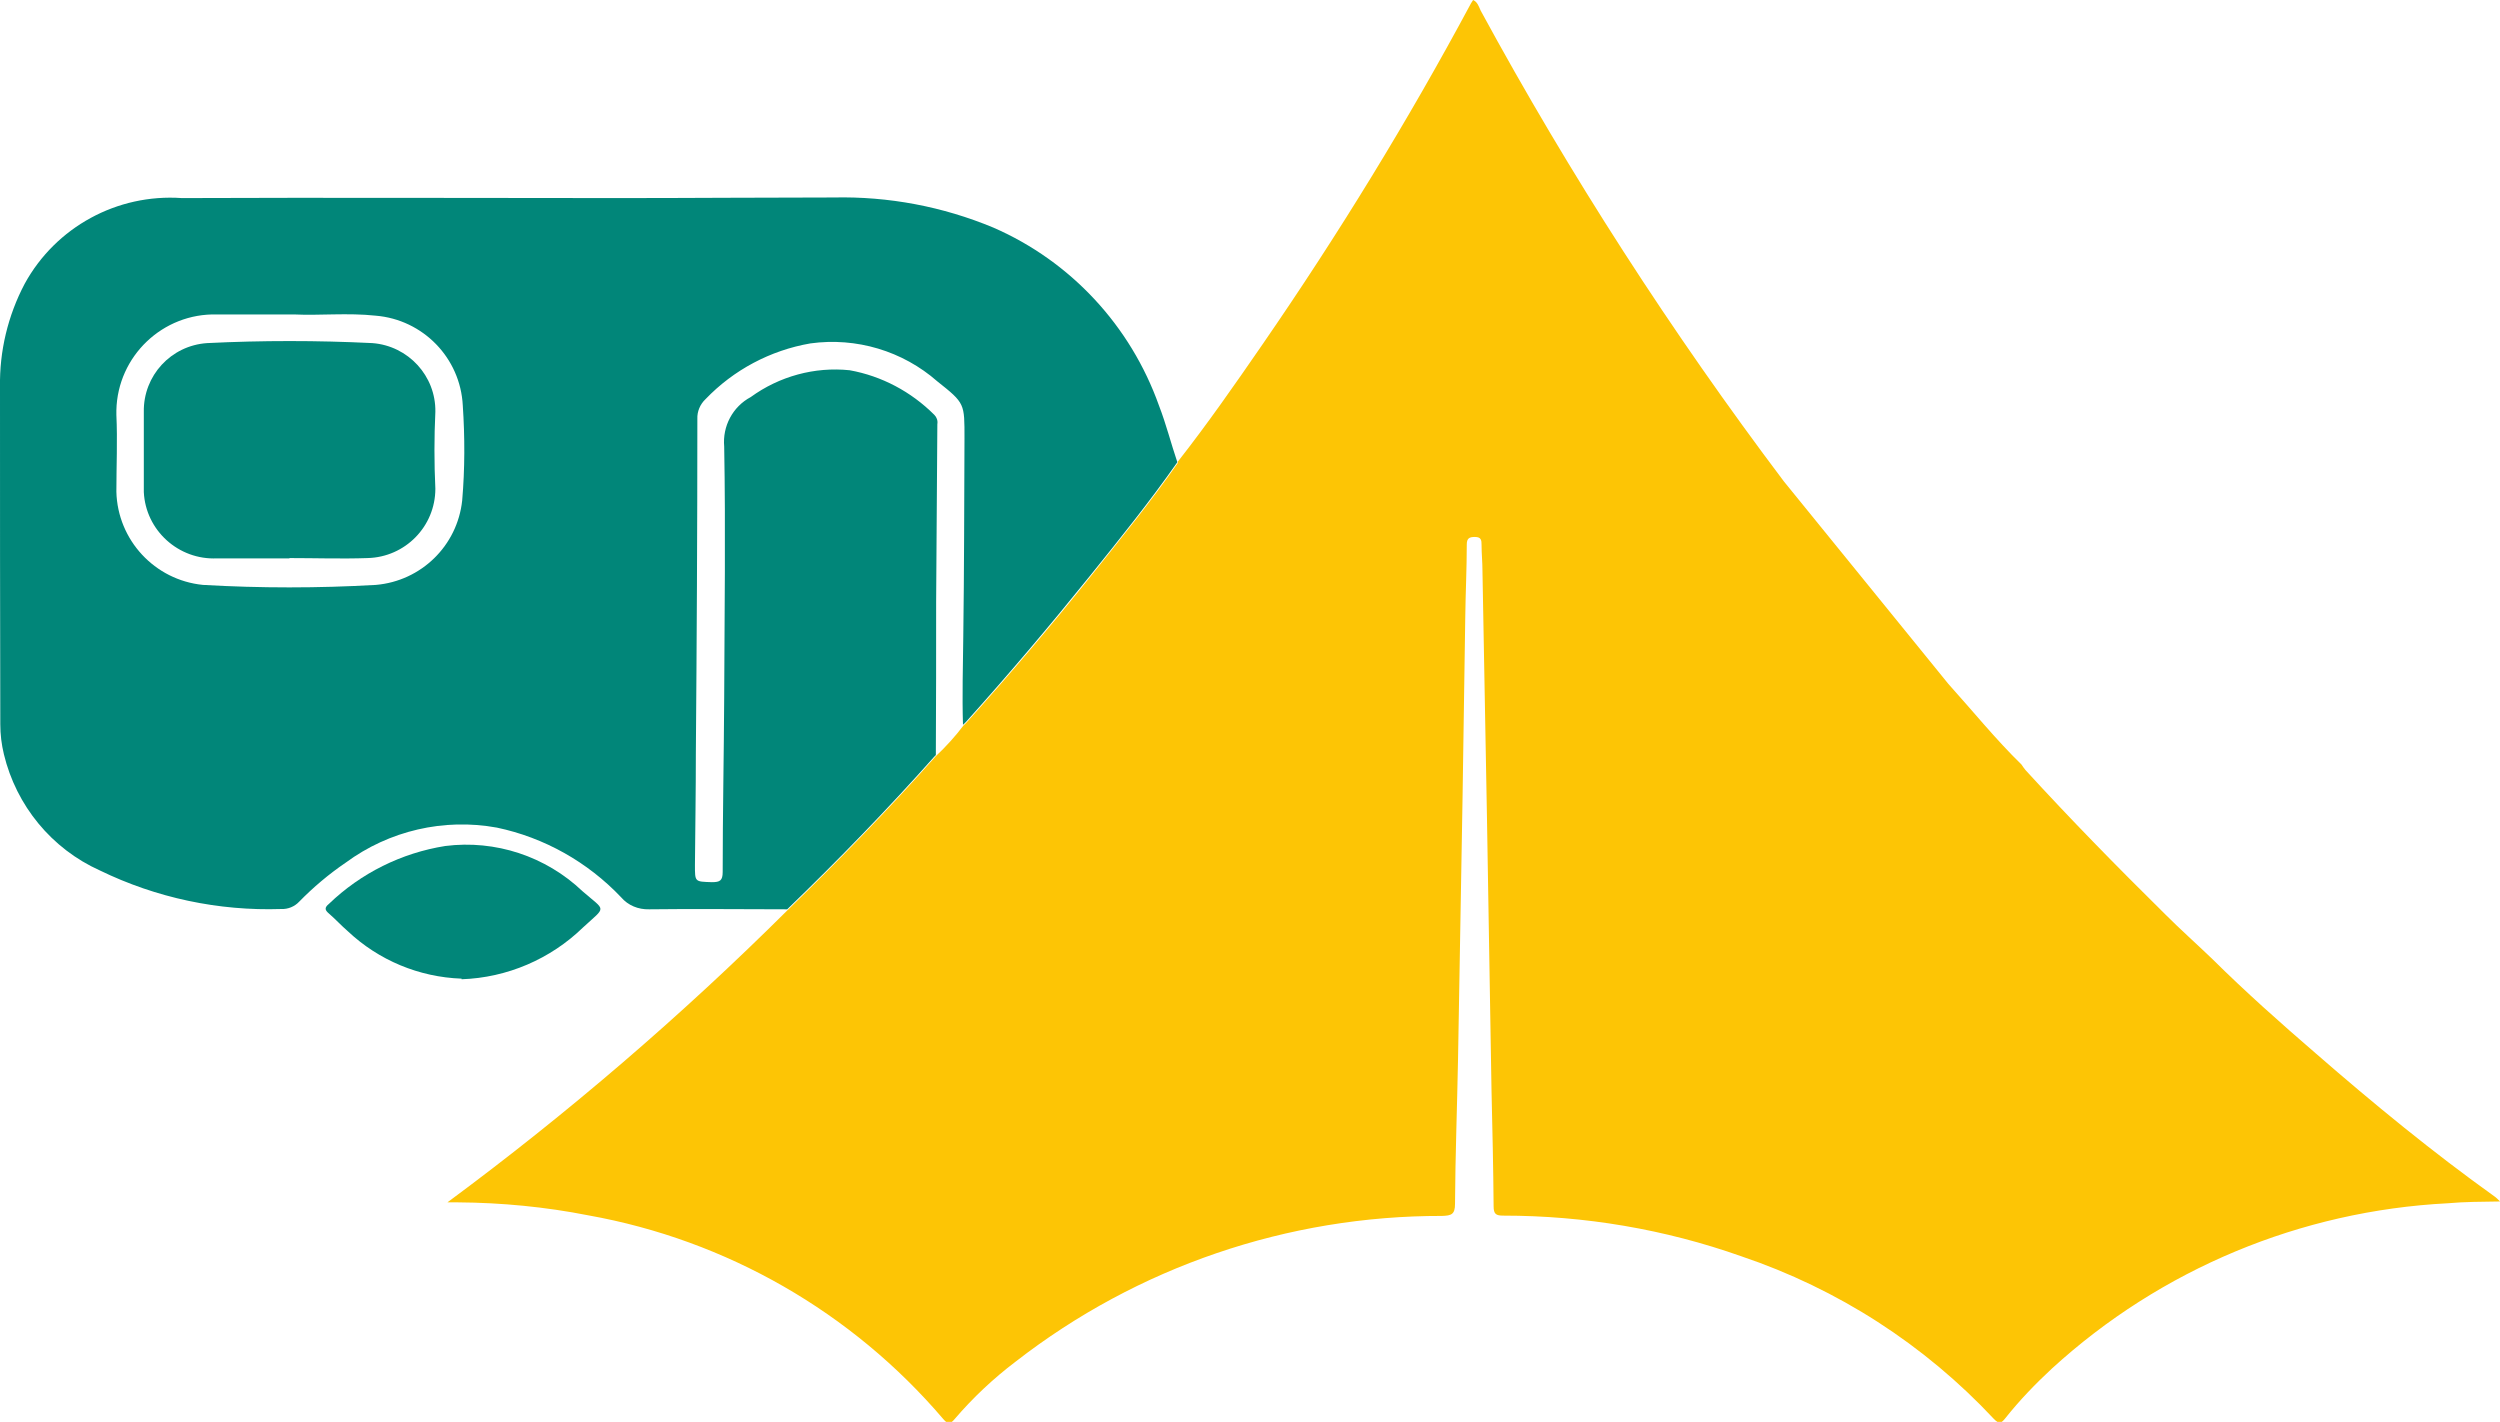
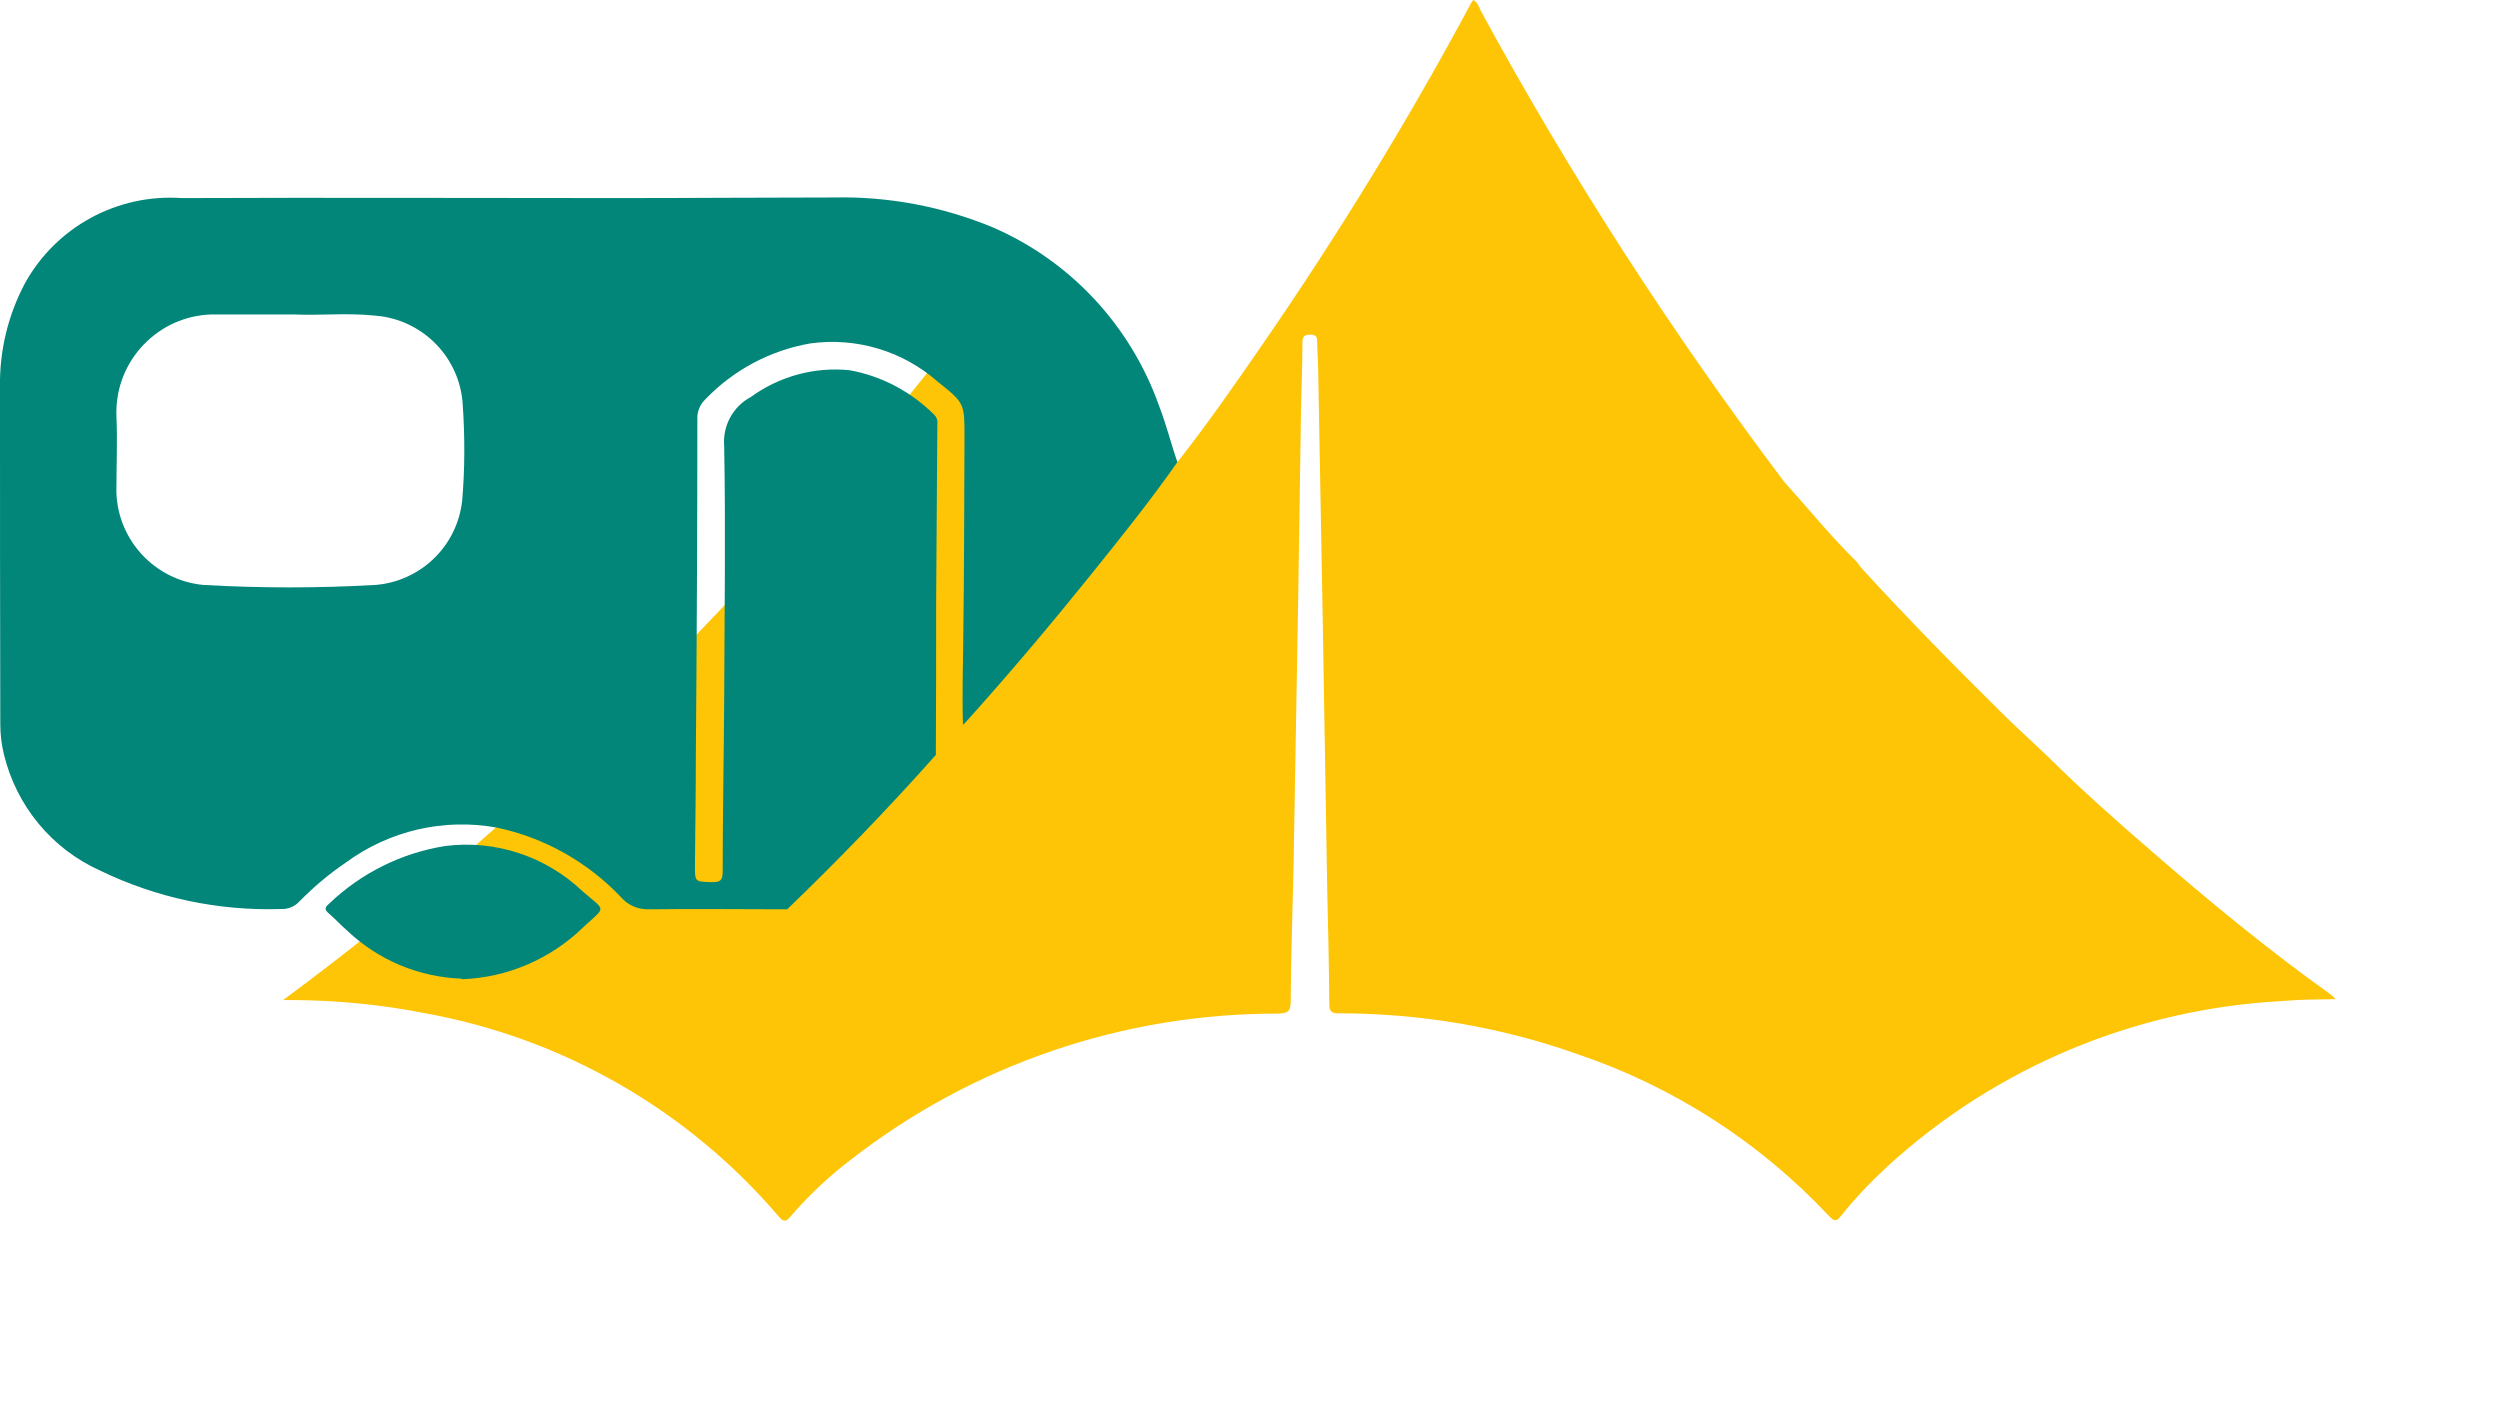
<svg xmlns="http://www.w3.org/2000/svg" id="Layer_1" viewBox="0 0 82.92 47.16">
  <defs>
    <style>.icon-fill-color-1{fill:#fdc505;}.icon-fill-color-2{fill:#018679;}</style>
  </defs>
-   <path id="Path_1" class="icon-fill-color-1" d="M39.06,15.32c.99-1.26,1.9-2.57,2.81-3.89,2.51-3.64,4.83-7.42,6.92-11.32,.02-.03,.04-.06,.07-.11,.15,.07,.19,.22,.25,.35,2.96,5.45,6.33,10.67,10.06,15.62l5.45,6.71c.82,.91,1.57,1.84,2.43,2.68,.04,.06,.08,.12,.13,.18,1.5,1.64,3.05,3.22,4.63,4.78,.51,.51,1.05,.99,1.57,1.49,1.1,1.09,2.26,2.12,3.43,3.13,1.92,1.67,3.88,3.28,5.95,4.76,.04,.03,.07,.06,.16,.15-.62,.01-1.18,.01-1.73,.06-4.88,.25-9.52,2.18-13.13,5.48-.55,.51-1.07,1.05-1.54,1.64-.13,.16-.2,.23-.39,.03-2.3-2.46-5.17-4.31-8.37-5.39-2.54-.9-5.21-1.35-7.9-1.35-.24,0-.32-.05-.32-.31-.01-1.29-.04-2.58-.07-3.86-.05-3-.1-6-.15-9-.05-2.74-.1-5.48-.15-8.22,0-.29-.03-.57-.03-.86,0-.15-.01-.26-.22-.26-.18,0-.27,.04-.27,.25,0,.8-.04,1.6-.05,2.4-.03,2-.06,4-.09,6-.05,2.89-.1,5.78-.15,8.67-.03,1.6-.09,3.2-.1,4.8,0,.35-.12,.39-.43,.4-5.12-.01-10.1,1.69-14.14,4.83-.74,.56-1.42,1.2-2.02,1.9-.15,.18-.23,.19-.39,0-3.02-3.54-7.18-5.93-11.77-6.75-1.42-.28-2.87-.42-4.32-.43h-.35c3.99-2.95,7.76-6.19,11.28-9.69,1.7-1.65,3.35-3.34,4.92-5.11,.33-.31,.64-.65,.92-1.02,.04-.04,.09-.08,.13-.13,1.41-1.57,2.77-3.17,4.09-4.82,.99-1.24,1.99-2.47,2.89-3.76" />
+   <path id="Path_1" class="icon-fill-color-1" d="M39.06,15.32c.99-1.26,1.9-2.57,2.81-3.89,2.51-3.64,4.83-7.42,6.92-11.32,.02-.03,.04-.06,.07-.11,.15,.07,.19,.22,.25,.35,2.96,5.45,6.33,10.67,10.06,15.62c.82,.91,1.57,1.84,2.43,2.68,.04,.06,.08,.12,.13,.18,1.5,1.64,3.05,3.22,4.63,4.78,.51,.51,1.05,.99,1.57,1.49,1.1,1.09,2.26,2.12,3.43,3.13,1.92,1.67,3.88,3.28,5.95,4.76,.04,.03,.07,.06,.16,.15-.62,.01-1.18,.01-1.73,.06-4.88,.25-9.52,2.18-13.13,5.48-.55,.51-1.07,1.05-1.54,1.64-.13,.16-.2,.23-.39,.03-2.3-2.46-5.17-4.31-8.37-5.39-2.54-.9-5.21-1.35-7.9-1.35-.24,0-.32-.05-.32-.31-.01-1.29-.04-2.58-.07-3.86-.05-3-.1-6-.15-9-.05-2.74-.1-5.48-.15-8.22,0-.29-.03-.57-.03-.86,0-.15-.01-.26-.22-.26-.18,0-.27,.04-.27,.25,0,.8-.04,1.6-.05,2.4-.03,2-.06,4-.09,6-.05,2.89-.1,5.78-.15,8.67-.03,1.6-.09,3.2-.1,4.8,0,.35-.12,.39-.43,.4-5.12-.01-10.1,1.69-14.14,4.83-.74,.56-1.42,1.2-2.02,1.9-.15,.18-.23,.19-.39,0-3.02-3.54-7.18-5.93-11.77-6.75-1.42-.28-2.87-.42-4.32-.43h-.35c3.99-2.95,7.76-6.19,11.28-9.69,1.7-1.65,3.35-3.34,4.92-5.11,.33-.31,.64-.65,.92-1.02,.04-.04,.09-.08,.13-.13,1.41-1.57,2.77-3.17,4.09-4.82,.99-1.24,1.99-2.47,2.89-3.76" />
  <path id="Path_2" class="icon-fill-color-2" d="M31.03,25.05c-1.57,1.77-3.22,3.47-4.92,5.11-1.53,0-3.05-.02-4.58,0-.36,.01-.7-.13-.93-.4-1.11-1.17-2.55-1.98-4.12-2.31-1.76-.32-3.57,.1-5.01,1.16-.56,.38-1.08,.82-1.55,1.3-.15,.16-.37,.25-.59,.24-2.08,.07-4.15-.37-6.02-1.28-1.6-.72-2.77-2.15-3.18-3.85-.08-.33-.12-.66-.12-1C0,20.29,0,16.57,0,12.84c-.02-1.19,.26-2.37,.82-3.43,1.03-1.88,3.07-2.99,5.21-2.84,4.84-.02,9.69,0,14.53,0,2.36,0,4.73-.02,7.09-.02,1.82-.04,3.62,.3,5.3,1,2.57,1.12,4.55,3.26,5.49,5.9,.24,.62,.4,1.26,.61,1.88-.91,1.3-1.9,2.53-2.89,3.76-1.32,1.64-2.68,3.25-4.09,4.82-.04,.05-.09,.09-.13,.13-.03-.97,0-1.95,.01-2.92,.03-2.19,.03-4.38,.04-6.57,0-1.17,.02-1.17-.9-1.9-1.15-1.01-2.69-1.47-4.21-1.26-1.33,.23-2.55,.88-3.48,1.85-.18,.17-.28,.41-.27,.65,0,3.7-.02,7.41-.05,11.11,0,1.23-.02,2.45-.03,3.68,0,.58-.01,.56,.56,.58,.27,0,.36-.05,.36-.34,0-1.93,.04-3.85,.05-5.78,.01-2.78,.05-5.56,0-8.33-.06-.67,.28-1.32,.88-1.64,.95-.69,2.12-1.01,3.28-.89,1.06,.19,2.04,.71,2.81,1.48,.08,.08,.12,.19,.1,.31-.01,1.96-.03,3.93-.04,5.89,0,1.7,0,3.4-.01,5.1M9.76,10.43h-2.56c-1.8-.05-3.3,1.38-3.34,3.18,0,.05,0,.1,0,.15,.04,.85,0,1.7,0,2.55,.04,1.6,1.27,2.93,2.87,3.09,1.91,.11,3.82,.11,5.74,0,1.5-.13,2.7-1.3,2.86-2.8,.09-1.05,.09-2.1,.02-3.15-.08-1.58-1.32-2.85-2.89-2.98-.93-.1-1.87,0-2.69-.04" />
  <path id="Path_13" class="icon-fill-color-2" d="M15.31,32.46c-1.41-.05-2.75-.61-3.77-1.57-.22-.19-.41-.4-.63-.59-.13-.11-.16-.19,0-.32,1.06-1.02,2.41-1.69,3.86-1.92,1.66-.21,3.33,.34,4.55,1.5,.78,.68,.8,.48,.02,1.2-1.08,1.05-2.52,1.67-4.03,1.72" />
-   <path id="Path_62" class="icon-fill-color-2" d="M9.6,18.52h-2.4c-1.28,.06-2.37-.93-2.43-2.2,0-.07,0-.15,0-.22,0-.81,0-1.63,0-2.44-.02-1.2,.9-2.2,2.1-2.28,1.82-.09,3.65-.09,5.48,0,1.19,.09,2.11,1.09,2.09,2.28-.04,.85-.04,1.7,0,2.55,0,1.25-1,2.27-2.25,2.3-.86,.03-1.73,0-2.59,0h0Z" />
</svg>